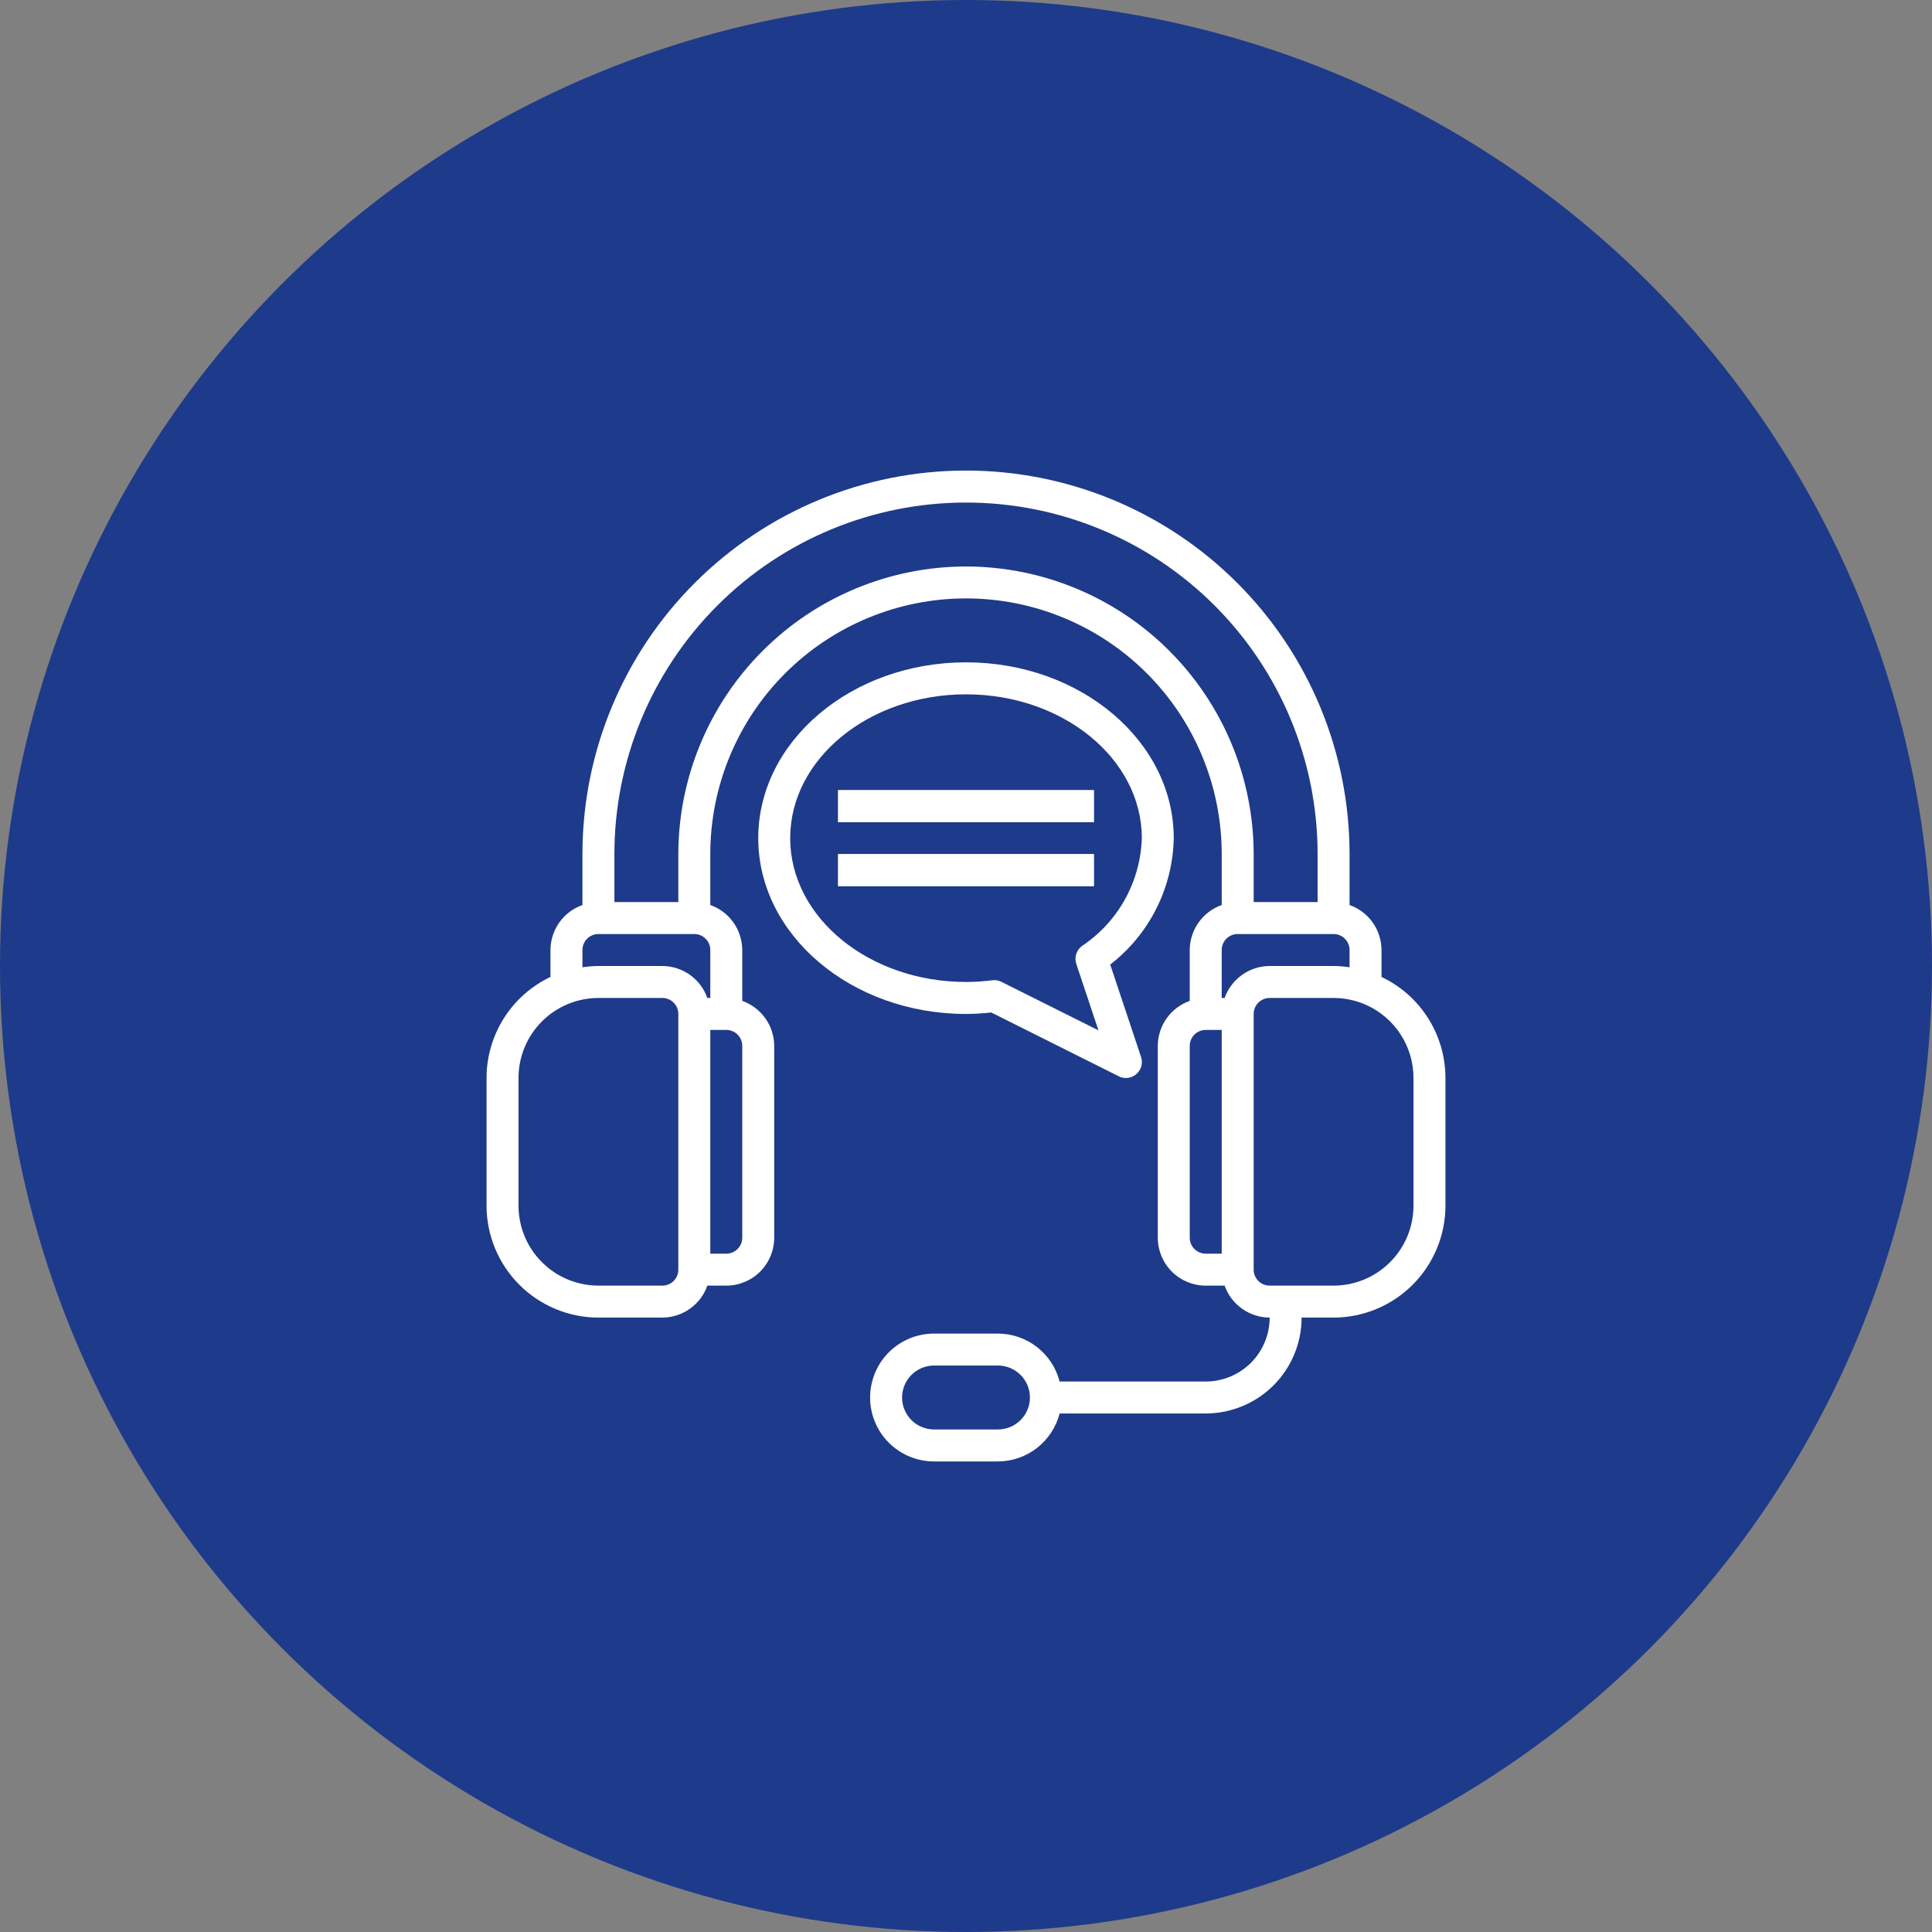
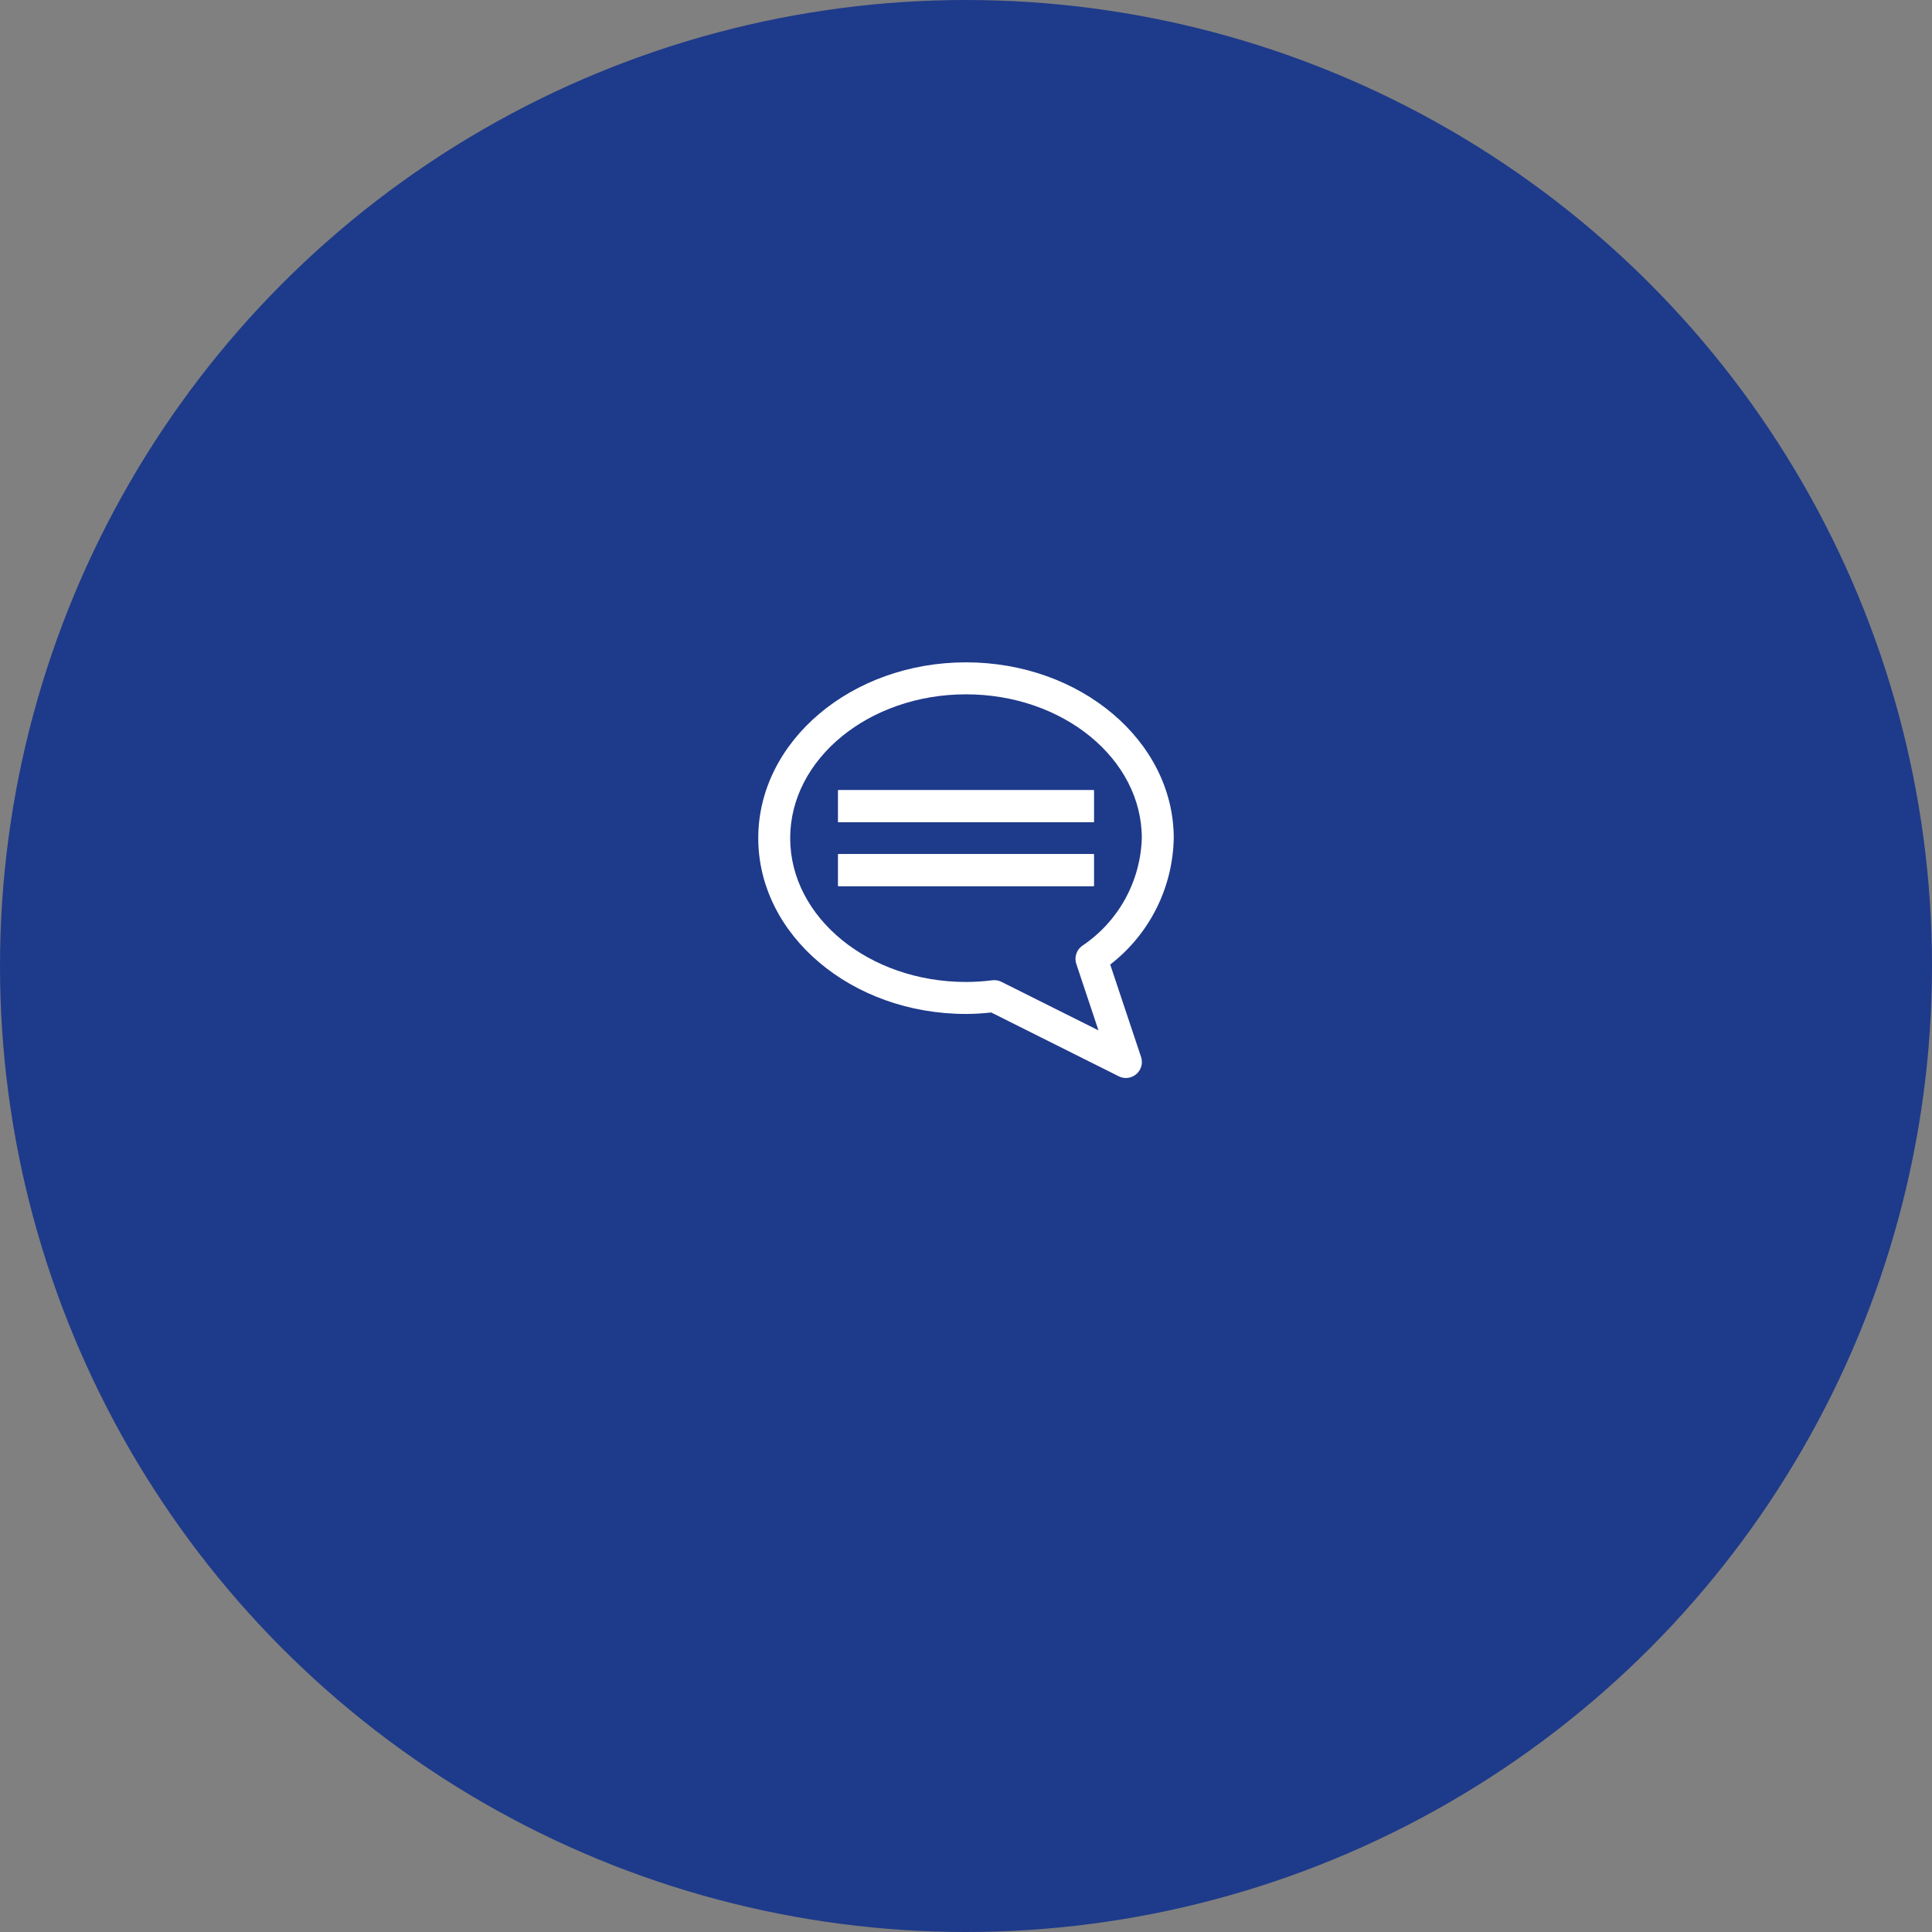
<svg xmlns="http://www.w3.org/2000/svg" width="68" height="68" viewBox="0 0 68 68" fill="none">
  <rect x="0" y="0" width="68" height="68" fill="#808080" stroke="none" />
  <circle cx="34" cy="34" r="34" fill="#1E3A8A" />
  <path d="M29.5 27.812H38.5V28.938H29.5V27.812Z" fill="white" />
  <path d="M29.5 30.062H38.5V31.188H29.5V30.062Z" fill="white" />
  <path d="M41.312 29.5C41.312 26.088 38.032 23.312 34 23.312C29.968 23.312 26.688 26.088 26.688 29.5C26.688 32.912 29.968 35.688 34 35.688C34.297 35.687 34.593 35.669 34.888 35.636L39.374 37.881C39.473 37.932 39.586 37.952 39.696 37.938C39.807 37.924 39.911 37.878 39.996 37.805C40.08 37.732 40.141 37.635 40.171 37.528C40.2 37.42 40.197 37.306 40.161 37.2L39.076 33.949C39.758 33.422 40.313 32.749 40.7 31.979C41.087 31.209 41.296 30.362 41.312 29.5ZM38.087 33.292C37.989 33.362 37.917 33.461 37.881 33.575C37.844 33.689 37.844 33.812 37.882 33.926L38.662 36.265L35.242 34.555C35.164 34.517 35.078 34.498 34.991 34.498C34.968 34.498 34.945 34.5 34.922 34.503C34.617 34.542 34.308 34.562 34 34.562C30.588 34.562 27.812 32.292 27.812 29.5C27.812 26.708 30.588 24.438 34 24.438C37.412 24.438 40.188 26.708 40.188 29.5C40.165 30.254 39.962 30.991 39.597 31.651C39.232 32.31 38.714 32.873 38.087 33.292Z" fill="white" />
  <path d="M29.5 27.812H38.5V28.938H29.5V27.812Z" fill="white" />
  <path d="M29.5 30.062H38.5V31.188H29.5V30.062Z" fill="white" />
-   <path d="M48.625 34.385V33.438C48.624 33.09 48.515 32.751 48.313 32.467C48.112 32.184 47.828 31.969 47.5 31.854V30.062C47.5 26.482 46.078 23.048 43.546 20.517C41.014 17.985 37.58 16.562 34 16.562C30.42 16.562 26.986 17.985 24.454 20.517C21.922 23.048 20.5 26.482 20.5 30.062V31.854C20.172 31.969 19.888 32.184 19.687 32.467C19.485 32.751 19.376 33.09 19.375 33.438V34.385C18.703 34.704 18.134 35.207 17.736 35.836C17.338 36.465 17.126 37.193 17.125 37.938V42.438C17.126 43.481 17.542 44.482 18.28 45.22C19.018 45.958 20.019 46.374 21.062 46.375H23.312C23.66 46.374 23.999 46.265 24.283 46.063C24.566 45.862 24.781 45.578 24.896 45.25H25.562C26.01 45.25 26.439 45.072 26.756 44.756C27.072 44.439 27.25 44.01 27.25 43.562V36.812C27.249 36.465 27.14 36.126 26.938 35.842C26.737 35.559 26.453 35.344 26.125 35.228V33.438C26.124 33.09 26.015 32.751 25.813 32.467C25.612 32.184 25.328 31.969 25 31.854V30.062C25 27.676 25.948 25.386 27.636 23.698C29.324 22.011 31.613 21.062 34 21.062C36.387 21.062 38.676 22.011 40.364 23.698C42.052 25.386 43 27.676 43 30.062V31.854C42.672 31.969 42.388 32.184 42.187 32.467C41.985 32.751 41.876 33.09 41.875 33.438V35.228C41.547 35.344 41.263 35.559 41.062 35.842C40.86 36.126 40.751 36.465 40.75 36.812V43.562C40.75 44.01 40.928 44.439 41.244 44.756C41.561 45.072 41.99 45.25 42.438 45.25H43.103C43.219 45.578 43.434 45.862 43.717 46.063C44.001 46.265 44.34 46.374 44.688 46.375C44.688 46.972 44.45 47.544 44.029 47.966C43.606 48.388 43.034 48.625 42.438 48.625H37.295C37.171 48.143 36.89 47.717 36.498 47.411C36.105 47.106 35.622 46.939 35.125 46.938H32.875C32.278 46.938 31.706 47.175 31.284 47.596C30.862 48.019 30.625 48.591 30.625 49.188C30.625 49.784 30.862 50.356 31.284 50.779C31.706 51.2 32.278 51.438 32.875 51.438H35.125C35.622 51.436 36.105 51.269 36.498 50.964C36.89 50.658 37.171 50.232 37.295 49.75H42.438C43.332 49.749 44.19 49.393 44.823 48.761C45.456 48.128 45.812 47.27 45.812 46.375H46.938C47.981 46.374 48.982 45.958 49.72 45.22C50.458 44.482 50.874 43.481 50.875 42.438V37.938C50.874 37.193 50.662 36.465 50.264 35.836C49.866 35.207 49.297 34.704 48.625 34.385ZM35.125 50.312H32.875C32.577 50.312 32.291 50.194 32.08 49.983C31.869 49.772 31.75 49.486 31.75 49.188C31.75 48.889 31.869 48.603 32.08 48.392C32.291 48.181 32.577 48.062 32.875 48.062H35.125C35.423 48.062 35.709 48.181 35.92 48.392C36.132 48.603 36.25 48.889 36.25 49.188C36.25 49.486 36.132 49.772 35.92 49.983C35.709 50.194 35.423 50.312 35.125 50.312ZM20.5 33.438C20.5 33.288 20.559 33.145 20.665 33.04C20.77 32.934 20.913 32.875 21.062 32.875H24.438C24.587 32.875 24.73 32.934 24.835 33.04C24.941 33.145 25 33.288 25 33.438V35.125H24.896C24.781 34.797 24.566 34.513 24.283 34.312C23.999 34.11 23.66 34.001 23.312 34H21.062C20.874 34.002 20.686 34.017 20.5 34.045V33.438ZM23.875 44.688C23.875 44.837 23.816 44.98 23.71 45.085C23.605 45.191 23.462 45.25 23.312 45.25H21.062C20.317 45.249 19.602 44.953 19.075 44.425C18.547 43.898 18.251 43.183 18.25 42.438V37.938C18.251 37.192 18.547 36.477 19.075 35.95C19.602 35.422 20.317 35.126 21.062 35.125H23.312C23.462 35.125 23.605 35.184 23.71 35.29C23.816 35.395 23.875 35.538 23.875 35.688V44.688ZM26.125 43.562C26.125 43.712 26.066 43.855 25.96 43.96C25.855 44.066 25.712 44.125 25.562 44.125H25V36.25H25.562C25.712 36.25 25.855 36.309 25.96 36.415C26.066 36.52 26.125 36.663 26.125 36.812V43.562ZM34 19.938C31.316 19.941 28.742 21.008 26.844 22.907C24.946 24.805 23.878 27.378 23.875 30.062V31.75H21.625V30.062C21.625 26.78 22.929 23.633 25.25 21.312C27.57 18.991 30.718 17.688 34 17.688C37.282 17.688 40.43 18.991 42.75 21.312C45.071 23.633 46.375 26.78 46.375 30.062V31.75H44.125V30.062C44.122 27.378 43.054 24.805 41.156 22.907C39.258 21.008 36.684 19.941 34 19.938ZM43.562 32.875H46.938C47.087 32.875 47.23 32.934 47.335 33.04C47.441 33.145 47.5 33.288 47.5 33.438V34.045C47.314 34.017 47.126 34.002 46.938 34H44.688C44.34 34.001 44.001 34.11 43.717 34.312C43.434 34.513 43.219 34.797 43.103 35.125H43V33.438C43 33.288 43.059 33.145 43.165 33.04C43.27 32.934 43.413 32.875 43.562 32.875ZM41.875 43.562V36.812C41.875 36.663 41.934 36.52 42.04 36.415C42.145 36.309 42.288 36.25 42.438 36.25H43V44.125H42.438C42.288 44.125 42.145 44.066 42.04 43.96C41.934 43.855 41.875 43.712 41.875 43.562ZM49.75 42.438C49.749 43.183 49.453 43.898 48.925 44.425C48.398 44.953 47.683 45.249 46.938 45.25H44.688C44.538 45.25 44.395 45.191 44.29 45.085C44.184 44.98 44.125 44.837 44.125 44.688V35.688C44.125 35.538 44.184 35.395 44.29 35.29C44.395 35.184 44.538 35.125 44.688 35.125H46.938C47.683 35.126 48.398 35.422 48.925 35.95C49.453 36.477 49.749 37.192 49.75 37.938V42.438Z" fill="white" />
</svg>